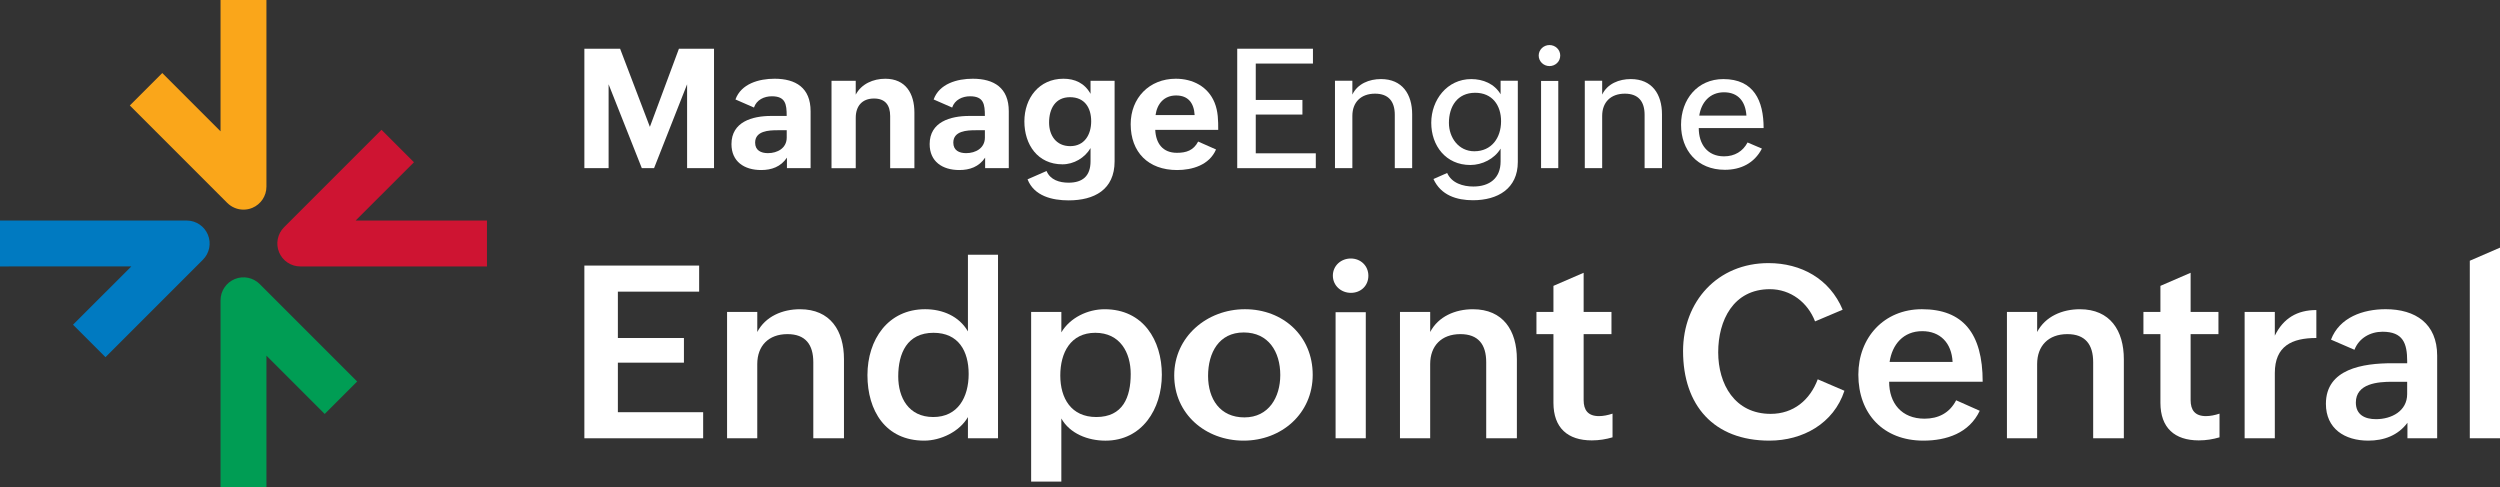
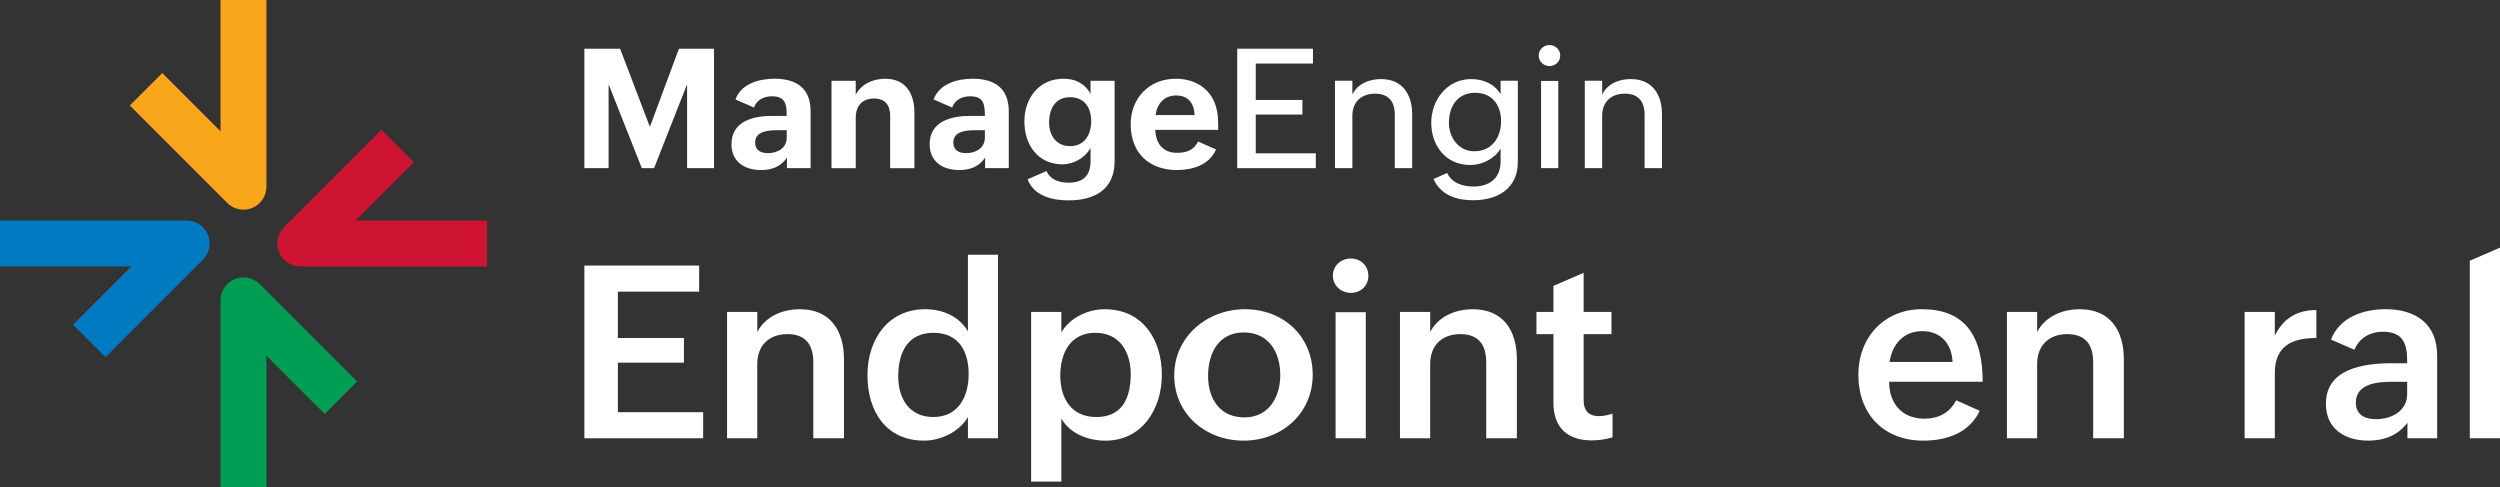
<svg xmlns="http://www.w3.org/2000/svg" id="Layer_2" data-name="Layer 2" viewBox="0 0 1478.51 288">
  <rect x="0" y="0" width="1478.51" height="288" fill="#333333" stroke="none" />
  <defs>
    <style>
      .cls-1 {
        fill: #faa61a;
      }

      .cls-2 {
        fill: #fff;
      }

      .cls-3 {
        fill: #ce1432;
      }

      .cls-4 {
        fill: #009d54;
      }

      .cls-5 {
        fill: #007ac1;
      }
    </style>
  </defs>
  <g id="Layer_1" data-name="Layer 1">
    <g>
      <g>
        <path class="cls-2" d="M345.6,28.81h21.13l17.61,46.22,17.18-46.22h20.75v70.64h-15.92v-49.6l-19.54,49.6h-7.24l-19.64-49.6v49.6h-14.33V28.81Z" />
        <path class="cls-2" d="M465.4,93.23c-3.67,5.45-9.12,7.33-15.25,7.33-10.04,0-17.56-5.02-17.56-15.34,0-13.12,12.26-16.65,23.4-16.65h9.26c0-6.95-.68-11.63-8.78-11.63-4.54,0-9.02,2.07-10.57,6.66l-10.95-4.78c3.38-9.31,13.85-12.26,23.16-12.26,12.5,0,21.28,5.36,21.28,19.2v33.68h-13.99v-6.22ZM459.76,77.02c-5.11,0-13.17.39-13.17,7.33,0,4.58,3.43,6.22,7.58,6.22,5.6,0,11.1-2.94,11.1-9.22v-4.34h-5.5Z" />
        <path class="cls-2" d="M491.75,47.78h14.33v8.2c3.33-6.37,10.37-9.41,17.47-9.41,12.06,0,17.23,8.73,17.23,19.98v32.91h-14.33v-30.83c0-6.42-2.9-10.37-9.55-10.37-7.09,0-10.81,4.54-10.81,11.39v29.82h-14.33v-51.68Z" />
        <path class="cls-2" d="M582.61,93.23c-3.67,5.45-9.12,7.33-15.25,7.33-10.04,0-17.56-5.02-17.56-15.34,0-13.12,12.26-16.65,23.4-16.65h9.26c0-6.95-.68-11.63-8.78-11.63-4.54,0-9.02,2.07-10.57,6.66l-10.95-4.78c3.38-9.31,13.85-12.26,23.16-12.26,12.5,0,21.28,5.36,21.28,19.2v33.68h-13.99v-6.22ZM576.96,77.02c-5.11,0-13.17.39-13.17,7.33,0,4.58,3.43,6.22,7.58,6.22,5.6,0,11.1-2.94,11.1-9.22v-4.34h-5.5Z" />
        <path class="cls-2" d="M618.94,101.14c2.17,5.26,7.67,6.9,13.03,6.9,8.35,0,12.98-4,12.98-12.64v-7.82c-3.38,5.79-9.89,9.6-16.6,9.6-14.67,0-22.53-11.68-22.53-25.38s8.64-25.24,23.11-25.24c6.71,0,12.5,2.56,16.02,8.93v-7.72h14.23v47.62c0,16.84-12.06,23.11-27.21,23.11-9.7,0-20.41-2.56-24.27-12.45l11.24-4.92ZM645.33,71.71c0-8.06-3.91-14.23-12.55-14.23s-12.35,6.8-12.35,15.01c0,7.48,4.1,13.94,12.5,13.94s12.4-6.76,12.4-14.72Z" />
        <path class="cls-2" d="M719.16,88.4c-4,9.31-14.19,12.16-23.02,12.16-17.08,0-27.45-10.57-27.45-27.12,0-15.49,11-26.88,26.68-26.88,10.04,0,19.06,4.63,22.92,14.09,2.17,5.31,2.17,10.76,2.17,16.16h-37.25c.39,7.96,4.39,13.56,12.83,13.56,5.6,0,9.84-1.45,12.55-6.66l10.57,4.68ZM706.51,68.04c-.39-7.09-3.81-11.58-10.95-11.58s-11.24,4.92-12.16,11.58h23.11Z" />
        <path class="cls-2" d="M731.7,28.81h44.78v8.78h-33.82v21.52h27.6v8.64h-27.6v22.92h35.51v8.78h-46.47V28.81Z" />
        <path class="cls-2" d="M789.51,47.73h10.28v8.2c3.09-6.42,9.94-9.17,16.94-9.17,12.55,0,18.43,8.93,18.43,20.84v31.85h-10.28v-31.56c0-7.96-3.76-12.5-11.68-12.5-8.35,0-13.41,5.07-13.41,13.17v30.88h-10.28v-51.72Z" />
        <path class="cls-2" d="M855.85,102.3c2.7,6.03,9.41,8.01,15.49,8.01,9.51,0,16.12-4.83,16.12-14.81v-7.62c-3.62,6.08-10.9,9.7-17.9,9.7-14.52,0-23.11-11.44-23.11-24.95s9.36-25.86,23.64-25.86c7,0,13.75,2.8,17.37,8.97v-8.01h10.18v48.06c0,15.73-11.82,22.63-26.54,22.63-9.55,0-18.96-2.9-23.35-12.55l8.11-3.57ZM887.74,71.71c0-9.51-5.26-16.84-15.3-16.84-10.57,0-15.54,8.11-15.54,17.8,0,8.73,5.74,16.79,15.01,16.79,10.23,0,15.83-7.96,15.83-17.76Z" />
        <path class="cls-2" d="M916.36,26.64c3.43,0,6.37,2.65,6.37,6.22s-2.9,6.22-6.37,6.22-6.37-2.75-6.37-6.22,2.9-6.22,6.37-6.22ZM911.39,47.87h10.18v51.58h-10.18v-51.58Z" />
        <path class="cls-2" d="M937.25,47.73h10.28v8.2c3.09-6.42,9.94-9.17,16.94-9.17,12.55,0,18.43,8.93,18.43,20.84v31.85h-10.28v-31.56c0-7.96-3.76-12.5-11.68-12.5-8.35,0-13.41,5.07-13.41,13.17v30.88h-10.28v-51.72Z" />
-         <path class="cls-2" d="M1042,87.87c-4.54,8.78-12.64,12.55-21.91,12.55-16.31,0-25.91-11.58-25.91-26.63s9.75-27.02,24.99-27.02c18.09,0,23.84,12.83,23.84,28.95h-38.36c0,9.51,5.07,16.74,14.96,16.74,6.32,0,11.15-2.99,13.9-8.2l8.49,3.62ZM1032.84,68.38c-.53-8.35-4.87-13.8-13.27-13.8s-13.46,6.03-14.62,13.8h27.89Z" />
      </g>
      <g>
        <path class="cls-2" d="M345.6,157.06h67.88v15.42h-48.07v27.42h39.07v14.58h-39.07v29.3h50.44v15.42h-70.25v-102.13Z" />
        <path class="cls-2" d="M430,184.48h17.86v11.86c4.81-9.21,14.86-13.46,25.25-13.46,17.93,0,26.02,12.63,26.02,29.58v46.74h-18.14v-45c0-10.46-4.67-16.6-15.28-16.6-11.23,0-17.86,6.98-17.86,17.72v43.88h-17.86v-74.72Z" />
        <path class="cls-2" d="M572.45,246.64c-4.95,8.65-16.12,13.95-25.88,13.95-22.88,0-33.56-17.72-33.56-38.72s12.14-39,34.11-39c10.33,0,20.09,4.12,25.32,13.12v-45.35h17.79v108.55h-17.79v-12.56ZM572.87,221.17c0-13.53-6-24.35-20.79-24.35-15.63,0-20.86,12.14-20.86,25.81,0,12.56,6.14,24,20.72,24s20.93-11.72,20.93-25.46Z" />
        <path class="cls-2" d="M609.83,184.48h17.86v12.07c5.16-8.72,15.63-13.67,25.6-13.67,22.81,0,33.83,18.35,33.83,38.72s-11.72,39-33.35,39c-10.46,0-21.07-4.19-26.09-13.12v37.32h-17.86v-100.32ZM668.71,221.17c0-12.63-6.28-24.35-20.93-24.35s-20.72,11.79-20.72,25.25,6.42,24.56,21.28,24.56c15.77,0,20.37-11.72,20.37-25.46Z" />
        <path class="cls-2" d="M736.23,182.87c22.67,0,40.11,15.91,40.11,38.79s-18.35,38.93-40.88,38.93-41.02-15.77-41.02-38.58,19.32-39.14,41.79-39.14ZM757.16,221.8c0-13.74-6.98-25.18-21.63-25.18s-21.07,12-21.07,25.67,7.05,24.56,21.49,24.56,21.21-12,21.21-25.04Z" />
        <path class="cls-2" d="M798.87,152.88c5.79,0,10.39,4.26,10.39,10.19s-4.46,10.12-10.33,10.12-10.67-4.33-10.67-10.19,4.81-10.12,10.6-10.12ZM789.87,184.62h17.86v74.58h-17.86v-74.58Z" />
        <path class="cls-2" d="M827.96,184.48h17.86v11.86c4.81-9.21,14.86-13.46,25.25-13.46,17.93,0,26.02,12.63,26.02,29.58v46.74h-18.14v-45c0-10.46-4.67-16.6-15.28-16.6-11.23,0-17.86,6.98-17.86,17.72v43.88h-17.86v-74.72Z" />
        <path class="cls-2" d="M953.66,258.64c-3.84,1.12-7.81,1.81-12.28,1.81-14.23,0-22.67-7.4-22.67-22.25v-40.6h-10.05v-13.12h10.05v-15.42l17.86-7.74v23.16h16.46v13.12h-16.46v39c0,5.86,2.51,9.49,9.07,9.49,2.51,0,5.3-.56,8.02-1.47v14.02Z" />
-         <path class="cls-2" d="M1090.81,231.08c-6.35,19.39-24.63,29.51-44.37,29.51-32.93,0-51.07-20.86-51.07-52.95,0-29.3,20.37-52.04,50.51-52.04,19.33,0,36.21,9.28,43.88,27.56l-16.33,6.91c-4.33-11.23-14.44-19.05-26.72-19.05-21.63,0-30.56,18.49-30.56,37.32s9.77,36.42,31.04,36.42c13.46,0,23.23-8.16,27.83-20.44l15.77,6.77Z" />
        <path class="cls-2" d="M1170.82,242.94c-6.21,13.19-19.6,17.65-33.35,17.65-23.58,0-38.44-15.77-38.44-39,0-21.91,15.14-38.72,37.6-38.72,24.14,0,35.93,14.09,35.93,42.9h-55.32c0,12.63,7.33,21.84,20.93,21.84,8.09,0,14.79-3.28,18.7-10.88l13.95,6.21ZM1154.77,214.06c-.56-11.3-7.39-18.21-17.93-18.21-11.23,0-17.79,7.88-19.33,18.21h37.25Z" />
        <path class="cls-2" d="M1186.92,184.48h17.86v11.86c4.81-9.21,14.86-13.46,25.25-13.46,17.93,0,26.02,12.63,26.02,29.58v46.74h-18.14v-45c0-10.46-4.67-16.6-15.28-16.6-11.23,0-17.86,6.98-17.86,17.72v43.88h-17.86v-74.72Z" />
-         <path class="cls-2" d="M1312.63,258.64c-3.84,1.12-7.81,1.81-12.28,1.81-14.23,0-22.67-7.4-22.67-22.25v-40.6h-10.05v-13.12h10.05v-15.42l17.86-7.74v23.16h16.46v13.12h-16.46v39c0,5.86,2.51,9.49,9.07,9.49,2.51,0,5.3-.56,8.02-1.47v14.02Z" />
        <path class="cls-2" d="M1327.48,184.48h17.86v14.02c5.02-10.26,13.19-15.14,24.56-15.14v16.53c-14.44,0-24.56,4.74-24.56,20.72v38.58h-17.86v-74.72Z" />
        <path class="cls-2" d="M1423.75,250.06c-5.65,7.53-13.95,10.53-23.16,10.53-14.02,0-25.04-7.12-25.04-21.77,0-20.72,21.91-24,39.28-24h8.79v-1.19c0-10.67-2.51-17.44-14.58-17.44-7.25,0-13.95,3.77-16.6,10.67l-13.88-6c5.02-13.19,18.98-18,32.3-18,17.65,0,30.49,8.51,30.49,27.49v48.83h-17.58v-9.14ZM1414.61,225.78c-8.23,0-21.35.98-21.35,12.28,0,7.19,5.23,9.84,11.93,9.84,9.07,0,18.42-4.74,18.42-14.86v-7.26h-9Z" />
        <path class="cls-2" d="M1460.65,154.2l17.86-7.74v112.74h-17.86v-104.99Z" />
      </g>
      <g>
        <path class="cls-1" d="M144.01,123.98c-3.53,0-7-1.38-9.6-3.97l-57.63-57.63,19.19-19.19,34.46,34.47V0h27.14v110.41c0,5.49-3.31,10.44-8.38,12.54-1.68.7-3.44,1.03-5.19,1.03Z" />
        <path class="cls-4" d="M157.57,288h-27.14v-110.41c0-5.49,3.31-10.44,8.38-12.54,5.07-2.1,10.91-.94,14.79,2.94l57.63,57.63-19.19,19.19-34.46-34.47v77.65Z" />
        <path class="cls-3" d="M288,157.57h-110.41c-5.49,0-10.44-3.31-12.54-8.38-2.1-5.07-.94-10.91,2.94-14.79l57.63-57.63,19.19,19.19-34.47,34.46h77.65v27.14Z" />
        <path class="cls-5" d="M62.38,211.22l-19.19-19.19,34.47-34.46H0v-27.14h110.41c5.49,0,10.44,3.31,12.54,8.38,2.1,5.07.94,10.91-2.94,14.79l-57.63,57.63Z" />
      </g>
    </g>
  </g>
</svg>